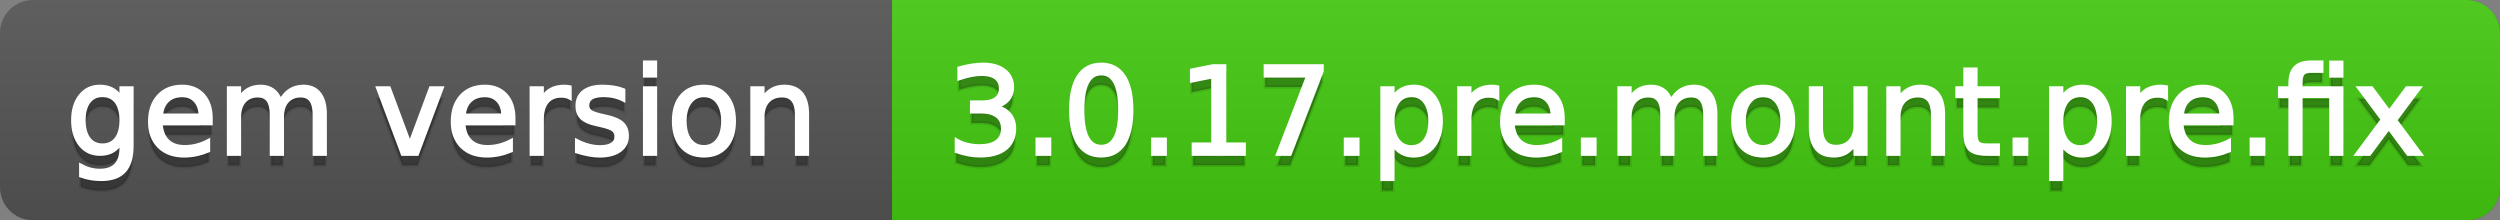
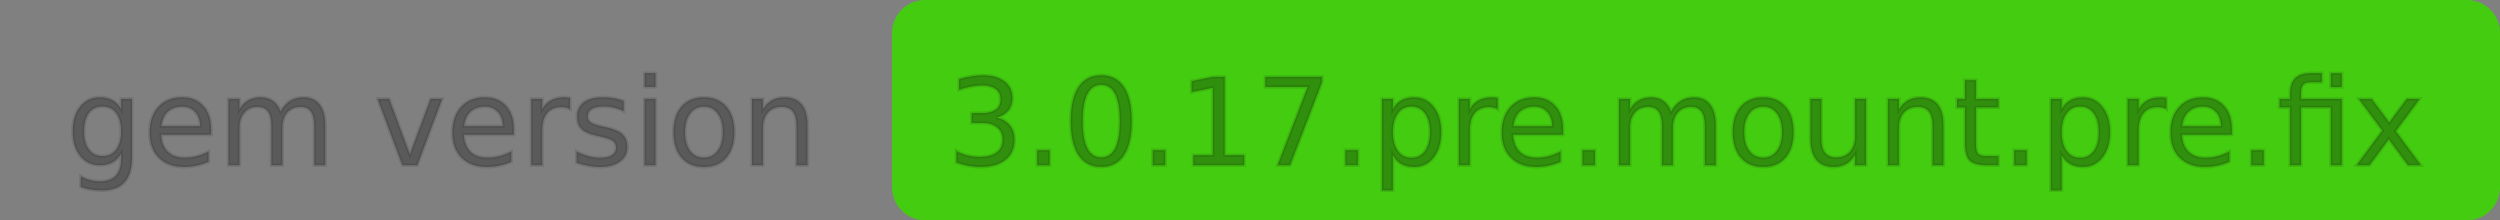
<svg xmlns="http://www.w3.org/2000/svg" width="227" height="20">
  <rect width="100%" height="100%" fill="#808080" stroke="none" />
  <defs>
    <linearGradient id="a" x1="0" y1="0" x2="0" y2="1" gradientUnits="userSpaceOnUse" gradientTransform="matrix(227 0 0 20 -0 0)">
      <stop offset="0" stop-color="#bbbbbb" stop-opacity="0.1" />
      <stop offset="1" stop-color="#000000" stop-opacity="0.1" />
    </linearGradient>
  </defs>
-   <path fill="#555555" stroke="none" d="M 3 0 L 224 0 C 225.657 0 227 1.343 227 3 L 227 17 C 227 18.657 225.657 20 224 20 L 3 20 C 1.343 20 0 18.657 0 17 L 0 3 C -0 1.343 1.343 0 3 0 Z" />
  <path fill="#44cc11" stroke="none" d="M 84 0 L 224 0 C 225.657 0 227 1.343 227 3 L 227 17 C 227 18.657 225.657 20 224 20 L 84 20 C 82.343 20 81 18.657 81 17 L 81 3 C 81 1.343 82.343 0 84 0 Z" />
-   <path fill="#44cc11" stroke="none" d="M 81 0 L 94 0 L 94 20 L 81 20 Z" />
-   <path fill="url(#a)" stroke="none" d="M 3 0 L 224 0 C 225.657 0 227 1.343 227 3 L 227 17 C 227 18.657 225.657 20 224 20 L 3 20 C 1.343 20 0 18.657 0 17 L 0 3 C -0 1.343 1.343 0 3 0 Z" />
  <g>
    <g id="tBack">
      <path fill="#010101" fill-opacity="0.3" stroke="#010101" stroke-opacity="0.102" stroke-width="0.3" d="M 10.995 11.922 Q 10.995 10.848 10.552 10.257 Q 10.109 9.667 9.309 9.667 Q 8.514 9.667 8.071 10.257 Q 7.627 10.848 7.627 11.922 Q 7.627 12.991 8.071 13.582 Q 8.514 14.173 9.309 14.173 Q 10.109 14.173 10.552 13.582 Q 10.995 12.991 10.995 11.922 Z M 11.983 14.253 Q 11.983 15.79 11.301 16.539 Q 10.619 17.288 9.212 17.288 Q 8.691 17.288 8.229 17.21 Q 7.767 17.132 7.332 16.971 L 7.332 16.01 Q 7.767 16.246 8.191 16.359 Q 8.616 16.472 9.056 16.472 Q 10.028 16.472 10.512 15.964 Q 10.995 15.457 10.995 14.431 L 10.995 13.942 Q 10.689 14.474 10.211 14.737 Q 9.733 15 9.067 15 Q 7.96 15 7.284 14.157 Q 6.607 13.313 6.607 11.922 Q 6.607 10.526 7.284 9.683 Q 7.96 8.839 9.067 8.839 Q 9.733 8.839 10.211 9.103 Q 10.689 9.366 10.995 9.897 L 10.995 8.984 L 11.983 8.984 L 11.983 14.253 Z M 19.165 11.745 L 19.165 12.229 L 14.621 12.229 Q 14.685 13.249 15.236 13.783 Q 15.786 14.318 16.769 14.318 Q 17.338 14.318 17.873 14.178 Q 18.407 14.039 18.934 13.759 L 18.934 14.694 Q 18.402 14.919 17.843 15.038 Q 17.285 15.156 16.71 15.156 Q 15.271 15.156 14.43 14.318 Q 13.589 13.48 13.589 12.051 Q 13.589 10.574 14.387 9.707 Q 15.185 8.839 16.538 8.839 Q 17.752 8.839 18.458 9.621 Q 19.165 10.402 19.165 11.745 Z M 18.176 11.455 Q 18.166 10.644 17.722 10.161 Q 17.279 9.677 16.549 9.677 Q 15.722 9.677 15.225 10.145 Q 14.728 10.612 14.653 11.46 L 18.176 11.455 Z M 25.47 10.139 Q 25.841 9.473 26.356 9.156 Q 26.872 8.839 27.57 8.839 Q 28.51 8.839 29.021 9.497 Q 29.531 10.155 29.531 11.369 L 29.531 15 L 28.537 15 L 28.537 11.401 Q 28.537 10.537 28.231 10.118 Q 27.925 9.699 27.296 9.699 Q 26.528 9.699 26.083 10.209 Q 25.637 10.719 25.637 11.6 L 25.637 15 L 24.643 15 L 24.643 11.401 Q 24.643 10.531 24.337 10.115 Q 24.031 9.699 23.392 9.699 Q 22.634 9.699 22.188 10.212 Q 21.743 10.725 21.743 11.6 L 21.743 15 L 20.749 15 L 20.749 8.984 L 21.743 8.984 L 21.743 9.919 Q 22.081 9.366 22.554 9.103 Q 23.026 8.839 23.676 8.839 Q 24.332 8.839 24.791 9.172 Q 25.25 9.505 25.47 10.139 Z M 34.29 8.984 L 35.337 8.984 L 37.217 14.033 L 39.097 8.984 L 40.144 8.984 L 37.888 15 L 36.545 15 L 34.29 8.984 Z M 46.654 11.745 L 46.654 12.229 L 42.11 12.229 Q 42.174 13.249 42.725 13.783 Q 43.275 14.318 44.258 14.318 Q 44.828 14.318 45.362 14.178 Q 45.896 14.039 46.423 13.759 L 46.423 14.694 Q 45.891 14.919 45.333 15.038 Q 44.774 15.156 44.199 15.156 Q 42.76 15.156 41.919 14.318 Q 41.079 13.48 41.079 12.051 Q 41.079 10.574 41.876 9.707 Q 42.674 8.839 44.027 8.839 Q 45.241 8.839 45.948 9.621 Q 46.654 10.402 46.654 11.745 Z M 45.666 11.455 Q 45.655 10.644 45.212 10.161 Q 44.769 9.677 44.038 9.677 Q 43.211 9.677 42.714 10.145 Q 42.217 10.612 42.142 11.46 L 45.666 11.455 Z M 51.762 9.908 Q 51.595 9.812 51.399 9.766 Q 51.203 9.72 50.967 9.72 Q 50.129 9.72 49.68 10.265 Q 49.232 10.811 49.232 11.831 L 49.232 15 L 48.238 15 L 48.238 8.984 L 49.232 8.984 L 49.232 9.919 Q 49.543 9.371 50.043 9.105 Q 50.542 8.839 51.257 8.839 Q 51.359 8.839 51.482 8.853 Q 51.606 8.866 51.756 8.893 L 51.762 9.908 Z M 56.633 9.162 L 56.633 10.096 Q 56.214 9.881 55.763 9.774 Q 55.312 9.667 54.829 9.667 Q 54.093 9.667 53.725 9.892 Q 53.357 10.118 53.357 10.569 Q 53.357 10.913 53.62 11.109 Q 53.883 11.305 54.678 11.482 L 55.017 11.557 Q 56.069 11.783 56.512 12.194 Q 56.956 12.604 56.956 13.34 Q 56.956 14.178 56.292 14.667 Q 55.629 15.156 54.469 15.156 Q 53.985 15.156 53.462 15.062 Q 52.938 14.968 52.358 14.78 L 52.358 13.759 Q 52.906 14.044 53.438 14.186 Q 53.969 14.329 54.49 14.329 Q 55.188 14.329 55.564 14.09 Q 55.94 13.851 55.94 13.416 Q 55.94 13.013 55.669 12.798 Q 55.398 12.583 54.479 12.384 L 54.136 12.304 Q 53.217 12.11 52.809 11.71 Q 52.401 11.31 52.401 10.612 Q 52.401 9.763 53.002 9.301 Q 53.604 8.839 54.71 8.839 Q 55.258 8.839 55.742 8.92 Q 56.225 9 56.633 9.162 Z M 58.529 8.984 L 59.518 8.984 L 59.518 15 L 58.529 15 L 58.529 8.984 Z M 58.529 6.643 L 59.518 6.643 L 59.518 7.894 L 58.529 7.894 L 58.529 6.643 Z M 63.917 9.677 Q 63.122 9.677 62.66 10.298 Q 62.198 10.918 62.198 11.998 Q 62.198 13.077 62.657 13.698 Q 63.116 14.318 63.917 14.318 Q 64.706 14.318 65.168 13.695 Q 65.63 13.072 65.63 11.998 Q 65.63 10.929 65.168 10.303 Q 64.706 9.677 63.917 9.677 Z M 63.917 8.839 Q 65.206 8.839 65.941 9.677 Q 66.677 10.515 66.677 11.998 Q 66.677 13.475 65.941 14.315 Q 65.206 15.156 63.917 15.156 Q 62.622 15.156 61.889 14.315 Q 61.156 13.475 61.156 11.998 Q 61.156 10.515 61.889 9.677 Q 62.622 8.839 63.917 8.839 Z M 73.316 11.369 L 73.316 15 L 72.328 15 L 72.328 11.401 Q 72.328 10.547 71.995 10.123 Q 71.662 9.699 70.996 9.699 Q 70.195 9.699 69.733 10.209 Q 69.271 10.719 69.271 11.6 L 69.271 15 L 68.278 15 L 68.278 8.984 L 69.271 8.984 L 69.271 9.919 Q 69.626 9.376 70.107 9.108 Q 70.587 8.839 71.216 8.839 Q 72.252 8.839 72.784 9.481 Q 73.316 10.123 73.316 11.369 Z" />
    </g>
    <g id="tText">
-       <path fill="#ffffff" stroke="#ffffff" stroke-width="0.3" d="M 10.995 10.922 Q 10.995 9.848 10.552 9.257 Q 10.109 8.667 9.309 8.667 Q 8.514 8.667 8.071 9.257 Q 7.627 9.848 7.627 10.922 Q 7.627 11.991 8.071 12.582 Q 8.514 13.173 9.309 13.173 Q 10.109 13.173 10.552 12.582 Q 10.995 11.991 10.995 10.922 Z M 11.983 13.253 Q 11.983 14.79 11.301 15.539 Q 10.619 16.288 9.212 16.288 Q 8.691 16.288 8.229 16.21 Q 7.767 16.132 7.332 15.971 L 7.332 15.01 Q 7.767 15.246 8.191 15.359 Q 8.616 15.472 9.056 15.472 Q 10.028 15.472 10.512 14.964 Q 10.995 14.457 10.995 13.431 L 10.995 12.942 Q 10.689 13.474 10.211 13.737 Q 9.733 14 9.067 14 Q 7.96 14 7.284 13.157 Q 6.607 12.313 6.607 10.922 Q 6.607 9.526 7.284 8.683 Q 7.96 7.839 9.067 7.839 Q 9.733 7.839 10.211 8.103 Q 10.689 8.366 10.995 8.897 L 10.995 7.984 L 11.983 7.984 L 11.983 13.253 Z M 19.165 10.745 L 19.165 11.229 L 14.621 11.229 Q 14.685 12.249 15.236 12.783 Q 15.786 13.318 16.769 13.318 Q 17.338 13.318 17.873 13.178 Q 18.407 13.039 18.934 12.759 L 18.934 13.694 Q 18.402 13.919 17.843 14.038 Q 17.285 14.156 16.71 14.156 Q 15.271 14.156 14.43 13.318 Q 13.589 12.48 13.589 11.051 Q 13.589 9.574 14.387 8.707 Q 15.185 7.839 16.538 7.839 Q 17.752 7.839 18.458 8.621 Q 19.165 9.402 19.165 10.745 Z M 18.176 10.455 Q 18.166 9.644 17.722 9.161 Q 17.279 8.677 16.549 8.677 Q 15.722 8.677 15.225 9.145 Q 14.728 9.612 14.653 10.46 L 18.176 10.455 Z M 25.47 9.139 Q 25.841 8.473 26.356 8.156 Q 26.872 7.839 27.57 7.839 Q 28.51 7.839 29.021 8.497 Q 29.531 9.155 29.531 10.369 L 29.531 14 L 28.537 14 L 28.537 10.401 Q 28.537 9.537 28.231 9.118 Q 27.925 8.699 27.296 8.699 Q 26.528 8.699 26.083 9.209 Q 25.637 9.719 25.637 10.6 L 25.637 14 L 24.643 14 L 24.643 10.401 Q 24.643 9.531 24.337 9.115 Q 24.031 8.699 23.392 8.699 Q 22.634 8.699 22.188 9.212 Q 21.743 9.725 21.743 10.6 L 21.743 14 L 20.749 14 L 20.749 7.984 L 21.743 7.984 L 21.743 8.919 Q 22.081 8.366 22.554 8.103 Q 23.026 7.839 23.676 7.839 Q 24.332 7.839 24.791 8.172 Q 25.25 8.505 25.47 9.139 Z M 34.29 7.984 L 35.337 7.984 L 37.217 13.033 L 39.097 7.984 L 40.144 7.984 L 37.888 14 L 36.545 14 L 34.29 7.984 Z M 46.654 10.745 L 46.654 11.229 L 42.11 11.229 Q 42.174 12.249 42.725 12.783 Q 43.275 13.318 44.258 13.318 Q 44.828 13.318 45.362 13.178 Q 45.896 13.039 46.423 12.759 L 46.423 13.694 Q 45.891 13.919 45.333 14.038 Q 44.774 14.156 44.199 14.156 Q 42.76 14.156 41.919 13.318 Q 41.079 12.48 41.079 11.051 Q 41.079 9.574 41.876 8.707 Q 42.674 7.839 44.027 7.839 Q 45.241 7.839 45.948 8.621 Q 46.654 9.402 46.654 10.745 Z M 45.666 10.455 Q 45.655 9.644 45.212 9.161 Q 44.769 8.677 44.038 8.677 Q 43.211 8.677 42.714 9.145 Q 42.217 9.612 42.142 10.46 L 45.666 10.455 Z M 51.762 8.908 Q 51.595 8.812 51.399 8.766 Q 51.203 8.72 50.967 8.72 Q 50.129 8.72 49.68 9.265 Q 49.232 9.811 49.232 10.831 L 49.232 14 L 48.238 14 L 48.238 7.984 L 49.232 7.984 L 49.232 8.919 Q 49.543 8.371 50.043 8.105 Q 50.542 7.839 51.257 7.839 Q 51.359 7.839 51.482 7.853 Q 51.606 7.866 51.756 7.893 L 51.762 8.908 Z M 56.633 8.162 L 56.633 9.096 Q 56.214 8.881 55.763 8.774 Q 55.312 8.667 54.829 8.667 Q 54.093 8.667 53.725 8.892 Q 53.357 9.118 53.357 9.569 Q 53.357 9.913 53.62 10.109 Q 53.883 10.305 54.678 10.482 L 55.017 10.557 Q 56.069 10.783 56.512 11.194 Q 56.956 11.604 56.956 12.34 Q 56.956 13.178 56.292 13.667 Q 55.629 14.156 54.469 14.156 Q 53.985 14.156 53.462 14.062 Q 52.938 13.968 52.358 13.78 L 52.358 12.759 Q 52.906 13.044 53.438 13.186 Q 53.969 13.329 54.49 13.329 Q 55.188 13.329 55.564 13.09 Q 55.94 12.851 55.94 12.416 Q 55.94 12.013 55.669 11.798 Q 55.398 11.583 54.479 11.384 L 54.136 11.304 Q 53.217 11.11 52.809 10.71 Q 52.401 10.31 52.401 9.612 Q 52.401 8.763 53.002 8.301 Q 53.604 7.839 54.71 7.839 Q 55.258 7.839 55.742 7.92 Q 56.225 8 56.633 8.162 Z M 58.529 7.984 L 59.518 7.984 L 59.518 14 L 58.529 14 L 58.529 7.984 Z M 58.529 5.643 L 59.518 5.643 L 59.518 6.894 L 58.529 6.894 L 58.529 5.643 Z M 63.917 8.677 Q 63.122 8.677 62.66 9.298 Q 62.198 9.918 62.198 10.998 Q 62.198 12.077 62.657 12.698 Q 63.116 13.318 63.917 13.318 Q 64.706 13.318 65.168 12.695 Q 65.63 12.072 65.63 10.998 Q 65.63 9.929 65.168 9.303 Q 64.706 8.677 63.917 8.677 Z M 63.917 7.839 Q 65.206 7.839 65.941 8.677 Q 66.677 9.515 66.677 10.998 Q 66.677 12.475 65.941 13.315 Q 65.206 14.156 63.917 14.156 Q 62.622 14.156 61.889 13.315 Q 61.156 12.475 61.156 10.998 Q 61.156 9.515 61.889 8.677 Q 62.622 7.839 63.917 7.839 Z M 73.316 10.369 L 73.316 14 L 72.328 14 L 72.328 10.401 Q 72.328 9.547 71.995 9.123 Q 71.662 8.699 70.996 8.699 Q 70.195 8.699 69.733 9.209 Q 69.271 9.719 69.271 10.6 L 69.271 14 L 68.278 14 L 68.278 7.984 L 69.271 7.984 L 69.271 8.919 Q 69.626 8.376 70.107 8.108 Q 70.587 7.839 71.216 7.839 Q 72.252 7.839 72.784 8.481 Q 73.316 9.123 73.316 10.369 Z" />
-     </g>
+       </g>
  </g>
  <g>
    <g id="vBack">
      <path fill="#010101" fill-opacity="0.3" stroke="#010101" stroke-opacity="0.102" stroke-width="0.3" d="M 90.463 10.676 Q 91.242 10.843 91.68 11.369 Q 92.118 11.896 92.118 12.669 Q 92.118 13.856 91.301 14.506 Q 90.485 15.156 88.981 15.156 Q 88.476 15.156 87.942 15.056 Q 87.407 14.957 86.838 14.758 L 86.838 13.711 Q 87.289 13.974 87.826 14.108 Q 88.363 14.243 88.949 14.243 Q 89.969 14.243 90.504 13.84 Q 91.038 13.437 91.038 12.669 Q 91.038 11.96 90.541 11.56 Q 90.044 11.16 89.158 11.16 L 88.224 11.16 L 88.224 10.268 L 89.201 10.268 Q 90.001 10.268 90.426 9.948 Q 90.85 9.629 90.85 9.027 Q 90.85 8.41 90.412 8.079 Q 89.975 7.749 89.158 7.749 Q 88.712 7.749 88.202 7.846 Q 87.692 7.942 87.08 8.146 L 87.08 7.18 Q 87.697 7.008 88.237 6.922 Q 88.777 6.836 89.255 6.836 Q 90.49 6.836 91.21 7.397 Q 91.93 7.958 91.93 8.915 Q 91.93 9.581 91.548 10.04 Q 91.167 10.499 90.463 10.676 Z M 94.175 13.636 L 95.308 13.636 L 95.308 15 L 94.175 15 L 94.175 13.636 Z M 99.992 7.695 Q 99.154 7.695 98.732 8.52 Q 98.311 9.344 98.311 10.999 Q 98.311 12.647 98.732 13.472 Q 99.154 14.296 99.992 14.296 Q 100.835 14.296 101.257 13.472 Q 101.678 12.647 101.678 10.999 Q 101.678 9.344 101.257 8.52 Q 100.835 7.695 99.992 7.695 Z M 99.992 6.836 Q 101.34 6.836 102.052 7.902 Q 102.763 8.968 102.763 10.999 Q 102.763 13.023 102.052 14.09 Q 101.34 15.156 99.992 15.156 Q 98.644 15.156 97.932 14.09 Q 97.22 13.023 97.22 10.999 Q 97.22 8.968 97.932 7.902 Q 98.644 6.836 99.992 6.836 Z M 104.67 13.636 L 105.803 13.636 L 105.803 15 L 104.67 15 L 104.67 13.636 Z M 108.354 14.087 L 110.127 14.087 L 110.127 7.969 L 108.199 8.356 L 108.199 7.368 L 110.116 6.981 L 111.201 6.981 L 111.201 14.087 L 112.974 14.087 L 112.974 15 L 108.354 15 L 108.354 14.087 Z M 114.891 6.981 L 120.047 6.981 L 120.047 7.443 L 117.136 15 L 116.003 15 L 118.742 7.894 L 114.891 7.894 L 114.891 6.981 Z M 122.164 13.636 L 123.297 13.636 L 123.297 15 L 122.164 15 L 122.164 13.636 Z M 126.477 14.098 L 126.477 17.288 L 125.483 17.288 L 125.483 8.984 L 126.477 8.984 L 126.477 9.897 Q 126.788 9.36 127.263 9.1 Q 127.739 8.839 128.399 8.839 Q 129.495 8.839 130.18 9.709 Q 130.865 10.58 130.865 11.998 Q 130.865 13.416 130.18 14.286 Q 129.495 15.156 128.399 15.156 Q 127.739 15.156 127.263 14.895 Q 126.788 14.635 126.477 14.098 Z M 129.839 11.998 Q 129.839 10.907 129.39 10.287 Q 128.942 9.667 128.158 9.667 Q 127.374 9.667 126.925 10.287 Q 126.477 10.907 126.477 11.998 Q 126.477 13.088 126.925 13.708 Q 127.374 14.329 128.158 14.329 Q 128.942 14.329 129.39 13.708 Q 129.839 13.088 129.839 11.998 Z M 135.989 9.908 Q 135.822 9.812 135.626 9.766 Q 135.43 9.72 135.194 9.72 Q 134.356 9.72 133.907 10.265 Q 133.459 10.811 133.459 11.831 L 133.459 15 L 132.465 15 L 132.465 8.984 L 133.459 8.984 L 133.459 9.919 Q 133.771 9.371 134.27 9.105 Q 134.77 8.839 135.484 8.839 Q 135.586 8.839 135.709 8.853 Q 135.833 8.866 135.983 8.893 L 135.989 9.908 Z M 141.929 11.745 L 141.929 12.229 L 137.385 12.229 Q 137.45 13.249 138 13.783 Q 138.551 14.318 139.534 14.318 Q 140.103 14.318 140.637 14.178 Q 141.172 14.039 141.698 13.759 L 141.698 14.694 Q 141.167 14.919 140.608 15.038 Q 140.049 15.156 139.475 15.156 Q 138.035 15.156 137.195 14.318 Q 136.354 13.48 136.354 12.051 Q 136.354 10.574 137.152 9.707 Q 137.949 8.839 139.303 8.839 Q 140.517 8.839 141.223 9.621 Q 141.929 10.402 141.929 11.745 Z M 140.941 11.455 Q 140.93 10.644 140.487 10.161 Q 140.044 9.677 139.313 9.677 Q 138.486 9.677 137.989 10.145 Q 137.493 10.612 137.417 11.46 L 140.941 11.455 Z M 143.691 13.636 L 144.824 13.636 L 144.824 15 L 143.691 15 L 143.691 13.636 Z M 151.731 10.139 Q 152.102 9.473 152.618 9.156 Q 153.133 8.839 153.832 8.839 Q 154.771 8.839 155.282 9.497 Q 155.792 10.155 155.792 11.369 L 155.792 15 L 154.798 15 L 154.798 11.401 Q 154.798 10.537 154.492 10.118 Q 154.186 9.699 153.558 9.699 Q 152.79 9.699 152.344 10.209 Q 151.898 10.719 151.898 11.6 L 151.898 15 L 150.904 15 L 150.904 11.401 Q 150.904 10.531 150.598 10.115 Q 150.292 9.699 149.653 9.699 Q 148.896 9.699 148.45 10.212 Q 148.004 10.725 148.004 11.6 L 148.004 15 L 147.01 15 L 147.01 8.984 L 148.004 8.984 L 148.004 9.919 Q 148.342 9.366 148.815 9.103 Q 149.288 8.839 149.938 8.839 Q 150.593 8.839 151.052 9.172 Q 151.511 9.505 151.731 10.139 Z M 160.094 9.677 Q 159.299 9.677 158.837 10.298 Q 158.375 10.918 158.375 11.998 Q 158.375 13.077 158.835 13.698 Q 159.294 14.318 160.094 14.318 Q 160.884 14.318 161.346 13.695 Q 161.808 13.072 161.808 11.998 Q 161.808 10.929 161.346 10.303 Q 160.884 9.677 160.094 9.677 Z M 160.094 8.839 Q 161.383 8.839 162.119 9.677 Q 162.855 10.515 162.855 11.998 Q 162.855 13.475 162.119 14.315 Q 161.383 15.156 160.094 15.156 Q 158.8 15.156 158.067 14.315 Q 157.333 13.475 157.333 11.998 Q 157.333 10.515 158.067 9.677 Q 158.8 8.839 160.094 8.839 Z M 164.391 12.626 L 164.391 8.984 L 165.379 8.984 L 165.379 12.588 Q 165.379 13.442 165.712 13.869 Q 166.045 14.296 166.711 14.296 Q 167.512 14.296 167.976 13.786 Q 168.441 13.276 168.441 12.395 L 168.441 8.984 L 169.429 8.984 L 169.429 15 L 168.441 15 L 168.441 14.076 Q 168.081 14.624 167.606 14.89 Q 167.13 15.156 166.502 15.156 Q 165.465 15.156 164.928 14.511 Q 164.391 13.867 164.391 12.626 Z M 166.878 8.839 L 166.878 8.839 Z M 176.465 11.369 L 176.465 15 L 175.477 15 L 175.477 11.401 Q 175.477 10.547 175.144 10.123 Q 174.811 9.699 174.145 9.699 Q 173.345 9.699 172.883 10.209 Q 172.421 10.719 172.421 11.6 L 172.421 15 L 171.427 15 L 171.427 8.984 L 172.421 8.984 L 172.421 9.919 Q 172.775 9.376 173.256 9.108 Q 173.737 8.839 174.365 8.839 Q 175.402 8.839 175.934 9.481 Q 176.465 10.123 176.465 11.369 Z M 179.414 7.276 L 179.414 8.984 L 181.45 8.984 L 181.45 9.752 L 179.414 9.752 L 179.414 13.018 Q 179.414 13.754 179.615 13.963 Q 179.817 14.173 180.435 14.173 L 181.45 14.173 L 181.45 15 L 180.435 15 Q 179.291 15 178.855 14.573 Q 178.42 14.146 178.42 13.018 L 178.42 9.752 L 177.695 9.752 L 177.695 8.984 L 178.42 8.984 L 178.42 7.276 L 179.414 7.276 Z M 182.889 13.636 L 184.022 13.636 L 184.022 15 L 182.889 15 L 182.889 13.636 Z M 187.202 14.098 L 187.202 17.288 L 186.208 17.288 L 186.208 8.984 L 187.202 8.984 L 187.202 9.897 Q 187.514 9.36 187.989 9.1 Q 188.464 8.839 189.125 8.839 Q 190.221 8.839 190.905 9.709 Q 191.59 10.58 191.59 11.998 Q 191.59 13.416 190.905 14.286 Q 190.221 15.156 189.125 15.156 Q 188.464 15.156 187.989 14.895 Q 187.514 14.635 187.202 14.098 Z M 190.564 11.998 Q 190.564 10.907 190.116 10.287 Q 189.667 9.667 188.883 9.667 Q 188.099 9.667 187.651 10.287 Q 187.202 10.907 187.202 11.998 Q 187.202 13.088 187.651 13.708 Q 188.099 14.329 188.883 14.329 Q 189.667 14.329 190.116 13.708 Q 190.564 13.088 190.564 11.998 Z M 196.714 9.908 Q 196.548 9.812 196.352 9.766 Q 196.156 9.72 195.919 9.72 Q 195.082 9.72 194.633 10.265 Q 194.185 10.811 194.185 11.831 L 194.185 15 L 193.191 15 L 193.191 8.984 L 194.185 8.984 L 194.185 9.919 Q 194.496 9.371 194.996 9.105 Q 195.495 8.839 196.209 8.839 Q 196.312 8.839 196.435 8.853 Q 196.559 8.866 196.709 8.893 L 196.714 9.908 Z M 202.655 11.745 L 202.655 12.229 L 198.111 12.229 Q 198.175 13.249 198.726 13.783 Q 199.276 14.318 200.259 14.318 Q 200.829 14.318 201.363 14.178 Q 201.897 14.039 202.424 13.759 L 202.424 14.694 Q 201.892 14.919 201.333 15.038 Q 200.775 15.156 200.2 15.156 Q 198.761 15.156 197.92 14.318 Q 197.08 13.48 197.08 12.051 Q 197.08 10.574 197.877 9.707 Q 198.675 8.839 200.028 8.839 Q 201.242 8.839 201.948 9.621 Q 202.655 10.402 202.655 11.745 Z M 201.667 11.455 Q 201.656 10.644 201.213 10.161 Q 200.77 9.677 200.039 9.677 Q 199.212 9.677 198.715 10.145 Q 198.218 10.612 198.143 11.46 L 201.667 11.455 Z M 204.417 13.636 L 205.55 13.636 L 205.55 15 L 204.417 15 L 204.417 13.636 Z M 212.634 8.984 L 212.634 15 L 211.641 15 L 211.641 9.752 L 208.928 9.752 L 208.928 15 L 207.935 15 L 207.935 9.752 L 206.989 9.752 L 206.989 8.984 L 207.935 8.984 L 207.935 8.565 Q 207.935 7.583 208.399 7.113 Q 208.864 6.643 209.825 6.643 L 210.819 6.643 L 210.819 7.464 L 209.874 7.464 Q 209.342 7.464 209.135 7.679 Q 208.928 7.894 208.928 8.453 L 208.928 8.984 L 212.634 8.984 Z M 211.641 6.653 L 212.634 6.653 L 212.634 7.905 L 211.641 7.905 L 211.641 6.653 Z M 219.703 8.984 L 217.527 11.912 L 219.815 15 L 218.65 15 L 216.899 12.637 L 215.148 15 L 213.982 15 L 216.319 11.853 L 214.181 8.984 L 215.347 8.984 L 216.942 11.127 L 218.537 8.984 L 219.703 8.984 Z" />
    </g>
    <g id="vText">
-       <path fill="#ffffff" stroke="#ffffff" stroke-width="0.3" d="M 90.463 9.676 Q 91.242 9.843 91.68 10.369 Q 92.118 10.896 92.118 11.669 Q 92.118 12.856 91.301 13.506 Q 90.485 14.156 88.981 14.156 Q 88.476 14.156 87.942 14.056 Q 87.407 13.957 86.838 13.758 L 86.838 12.711 Q 87.289 12.974 87.826 13.108 Q 88.363 13.243 88.949 13.243 Q 89.969 13.243 90.504 12.84 Q 91.038 12.437 91.038 11.669 Q 91.038 10.96 90.541 10.56 Q 90.044 10.16 89.158 10.16 L 88.224 10.16 L 88.224 9.268 L 89.201 9.268 Q 90.001 9.268 90.426 8.948 Q 90.85 8.629 90.85 8.027 Q 90.85 7.41 90.412 7.079 Q 89.975 6.749 89.158 6.749 Q 88.712 6.749 88.202 6.846 Q 87.692 6.942 87.08 7.146 L 87.08 6.18 Q 87.697 6.008 88.237 5.922 Q 88.777 5.836 89.255 5.836 Q 90.49 5.836 91.21 6.397 Q 91.93 6.958 91.93 7.915 Q 91.93 8.581 91.548 9.04 Q 91.167 9.499 90.463 9.676 Z M 94.175 12.636 L 95.308 12.636 L 95.308 14 L 94.175 14 L 94.175 12.636 Z M 99.992 6.695 Q 99.154 6.695 98.732 7.52 Q 98.311 8.344 98.311 9.999 Q 98.311 11.647 98.732 12.472 Q 99.154 13.296 99.992 13.296 Q 100.835 13.296 101.257 12.472 Q 101.678 11.647 101.678 9.999 Q 101.678 8.344 101.257 7.52 Q 100.835 6.695 99.992 6.695 Z M 99.992 5.836 Q 101.34 5.836 102.052 6.902 Q 102.763 7.968 102.763 9.999 Q 102.763 12.023 102.052 13.09 Q 101.34 14.156 99.992 14.156 Q 98.644 14.156 97.932 13.09 Q 97.22 12.023 97.22 9.999 Q 97.22 7.968 97.932 6.902 Q 98.644 5.836 99.992 5.836 Z M 104.67 12.636 L 105.803 12.636 L 105.803 14 L 104.67 14 L 104.67 12.636 Z M 108.354 13.087 L 110.127 13.087 L 110.127 6.969 L 108.199 7.356 L 108.199 6.368 L 110.116 5.981 L 111.201 5.981 L 111.201 13.087 L 112.974 13.087 L 112.974 14 L 108.354 14 L 108.354 13.087 Z M 114.891 5.981 L 120.047 5.981 L 120.047 6.443 L 117.136 14 L 116.003 14 L 118.742 6.894 L 114.891 6.894 L 114.891 5.981 Z M 122.164 12.636 L 123.297 12.636 L 123.297 14 L 122.164 14 L 122.164 12.636 Z M 126.477 13.098 L 126.477 16.288 L 125.483 16.288 L 125.483 7.984 L 126.477 7.984 L 126.477 8.897 Q 126.788 8.36 127.263 8.1 Q 127.739 7.839 128.399 7.839 Q 129.495 7.839 130.18 8.709 Q 130.865 9.58 130.865 10.998 Q 130.865 12.416 130.18 13.286 Q 129.495 14.156 128.399 14.156 Q 127.739 14.156 127.263 13.895 Q 126.788 13.635 126.477 13.098 Z M 129.839 10.998 Q 129.839 9.907 129.39 9.287 Q 128.942 8.667 128.158 8.667 Q 127.374 8.667 126.925 9.287 Q 126.477 9.907 126.477 10.998 Q 126.477 12.088 126.925 12.708 Q 127.374 13.329 128.158 13.329 Q 128.942 13.329 129.39 12.708 Q 129.839 12.088 129.839 10.998 Z M 135.989 8.908 Q 135.822 8.812 135.626 8.766 Q 135.43 8.72 135.194 8.72 Q 134.356 8.72 133.907 9.265 Q 133.459 9.811 133.459 10.831 L 133.459 14 L 132.465 14 L 132.465 7.984 L 133.459 7.984 L 133.459 8.919 Q 133.771 8.371 134.27 8.105 Q 134.77 7.839 135.484 7.839 Q 135.586 7.839 135.709 7.853 Q 135.833 7.866 135.983 7.893 L 135.989 8.908 Z M 141.929 10.745 L 141.929 11.229 L 137.385 11.229 Q 137.45 12.249 138 12.783 Q 138.551 13.318 139.534 13.318 Q 140.103 13.318 140.637 13.178 Q 141.172 13.039 141.698 12.759 L 141.698 13.694 Q 141.167 13.919 140.608 14.038 Q 140.049 14.156 139.475 14.156 Q 138.035 14.156 137.195 13.318 Q 136.354 12.48 136.354 11.051 Q 136.354 9.574 137.152 8.707 Q 137.949 7.839 139.303 7.839 Q 140.517 7.839 141.223 8.621 Q 141.929 9.402 141.929 10.745 Z M 140.941 10.455 Q 140.93 9.644 140.487 9.161 Q 140.044 8.677 139.313 8.677 Q 138.486 8.677 137.989 9.145 Q 137.493 9.612 137.417 10.46 L 140.941 10.455 Z M 143.691 12.636 L 144.824 12.636 L 144.824 14 L 143.691 14 L 143.691 12.636 Z M 151.731 9.139 Q 152.102 8.473 152.618 8.156 Q 153.133 7.839 153.832 7.839 Q 154.771 7.839 155.282 8.497 Q 155.792 9.155 155.792 10.369 L 155.792 14 L 154.798 14 L 154.798 10.401 Q 154.798 9.537 154.492 9.118 Q 154.186 8.699 153.558 8.699 Q 152.79 8.699 152.344 9.209 Q 151.898 9.719 151.898 10.6 L 151.898 14 L 150.904 14 L 150.904 10.401 Q 150.904 9.531 150.598 9.115 Q 150.292 8.699 149.653 8.699 Q 148.896 8.699 148.45 9.212 Q 148.004 9.725 148.004 10.6 L 148.004 14 L 147.01 14 L 147.01 7.984 L 148.004 7.984 L 148.004 8.919 Q 148.342 8.366 148.815 8.103 Q 149.288 7.839 149.938 7.839 Q 150.593 7.839 151.052 8.172 Q 151.511 8.505 151.731 9.139 Z M 160.094 8.677 Q 159.299 8.677 158.837 9.298 Q 158.375 9.918 158.375 10.998 Q 158.375 12.077 158.835 12.698 Q 159.294 13.318 160.094 13.318 Q 160.884 13.318 161.346 12.695 Q 161.808 12.072 161.808 10.998 Q 161.808 9.929 161.346 9.303 Q 160.884 8.677 160.094 8.677 Z M 160.094 7.839 Q 161.383 7.839 162.119 8.677 Q 162.855 9.515 162.855 10.998 Q 162.855 12.475 162.119 13.315 Q 161.383 14.156 160.094 14.156 Q 158.8 14.156 158.067 13.315 Q 157.333 12.475 157.333 10.998 Q 157.333 9.515 158.067 8.677 Q 158.8 7.839 160.094 7.839 Z M 164.391 11.626 L 164.391 7.984 L 165.379 7.984 L 165.379 11.588 Q 165.379 12.442 165.712 12.869 Q 166.045 13.296 166.711 13.296 Q 167.512 13.296 167.976 12.786 Q 168.441 12.276 168.441 11.395 L 168.441 7.984 L 169.429 7.984 L 169.429 14 L 168.441 14 L 168.441 13.076 Q 168.081 13.624 167.606 13.89 Q 167.13 14.156 166.502 14.156 Q 165.465 14.156 164.928 13.511 Q 164.391 12.867 164.391 11.626 Z M 166.878 7.839 L 166.878 7.839 Z M 176.465 10.369 L 176.465 14 L 175.477 14 L 175.477 10.401 Q 175.477 9.547 175.144 9.123 Q 174.811 8.699 174.145 8.699 Q 173.345 8.699 172.883 9.209 Q 172.421 9.719 172.421 10.6 L 172.421 14 L 171.427 14 L 171.427 7.984 L 172.421 7.984 L 172.421 8.919 Q 172.775 8.376 173.256 8.108 Q 173.737 7.839 174.365 7.839 Q 175.402 7.839 175.934 8.481 Q 176.465 9.123 176.465 10.369 Z M 179.414 6.276 L 179.414 7.984 L 181.45 7.984 L 181.45 8.752 L 179.414 8.752 L 179.414 12.018 Q 179.414 12.754 179.615 12.963 Q 179.817 13.173 180.435 13.173 L 181.45 13.173 L 181.45 14 L 180.435 14 Q 179.291 14 178.855 13.573 Q 178.42 13.146 178.42 12.018 L 178.42 8.752 L 177.695 8.752 L 177.695 7.984 L 178.42 7.984 L 178.42 6.276 L 179.414 6.276 Z M 182.889 12.636 L 184.022 12.636 L 184.022 14 L 182.889 14 L 182.889 12.636 Z M 187.202 13.098 L 187.202 16.288 L 186.208 16.288 L 186.208 7.984 L 187.202 7.984 L 187.202 8.897 Q 187.514 8.36 187.989 8.1 Q 188.464 7.839 189.125 7.839 Q 190.221 7.839 190.905 8.709 Q 191.59 9.58 191.59 10.998 Q 191.59 12.416 190.905 13.286 Q 190.221 14.156 189.125 14.156 Q 188.464 14.156 187.989 13.895 Q 187.514 13.635 187.202 13.098 Z M 190.564 10.998 Q 190.564 9.907 190.116 9.287 Q 189.667 8.667 188.883 8.667 Q 188.099 8.667 187.651 9.287 Q 187.202 9.907 187.202 10.998 Q 187.202 12.088 187.651 12.708 Q 188.099 13.329 188.883 13.329 Q 189.667 13.329 190.116 12.708 Q 190.564 12.088 190.564 10.998 Z M 196.714 8.908 Q 196.548 8.812 196.352 8.766 Q 196.156 8.72 195.919 8.72 Q 195.082 8.72 194.633 9.265 Q 194.185 9.811 194.185 10.831 L 194.185 14 L 193.191 14 L 193.191 7.984 L 194.185 7.984 L 194.185 8.919 Q 194.496 8.371 194.996 8.105 Q 195.495 7.839 196.209 7.839 Q 196.312 7.839 196.435 7.853 Q 196.559 7.866 196.709 7.893 L 196.714 8.908 Z M 202.655 10.745 L 202.655 11.229 L 198.111 11.229 Q 198.175 12.249 198.726 12.783 Q 199.276 13.318 200.259 13.318 Q 200.829 13.318 201.363 13.178 Q 201.897 13.039 202.424 12.759 L 202.424 13.694 Q 201.892 13.919 201.333 14.038 Q 200.775 14.156 200.2 14.156 Q 198.761 14.156 197.92 13.318 Q 197.08 12.48 197.08 11.051 Q 197.08 9.574 197.877 8.707 Q 198.675 7.839 200.028 7.839 Q 201.242 7.839 201.948 8.621 Q 202.655 9.402 202.655 10.745 Z M 201.667 10.455 Q 201.656 9.644 201.213 9.161 Q 200.77 8.677 200.039 8.677 Q 199.212 8.677 198.715 9.145 Q 198.218 9.612 198.143 10.46 L 201.667 10.455 Z M 204.417 12.636 L 205.55 12.636 L 205.55 14 L 204.417 14 L 204.417 12.636 Z M 212.634 7.984 L 212.634 14 L 211.641 14 L 211.641 8.752 L 208.928 8.752 L 208.928 14 L 207.935 14 L 207.935 8.752 L 206.989 8.752 L 206.989 7.984 L 207.935 7.984 L 207.935 7.565 Q 207.935 6.583 208.399 6.113 Q 208.864 5.643 209.825 5.643 L 210.819 5.643 L 210.819 6.464 L 209.874 6.464 Q 209.342 6.464 209.135 6.679 Q 208.928 6.894 208.928 7.453 L 208.928 7.984 L 212.634 7.984 Z M 211.641 5.653 L 212.634 5.653 L 212.634 6.905 L 211.641 6.905 L 211.641 5.653 Z M 219.703 7.984 L 217.527 10.912 L 219.815 14 L 218.65 14 L 216.899 11.637 L 215.148 14 L 213.982 14 L 216.319 10.853 L 214.181 7.984 L 215.347 7.984 L 216.942 10.127 L 218.537 7.984 L 219.703 7.984 Z" />
-     </g>
+       </g>
  </g>
</svg>